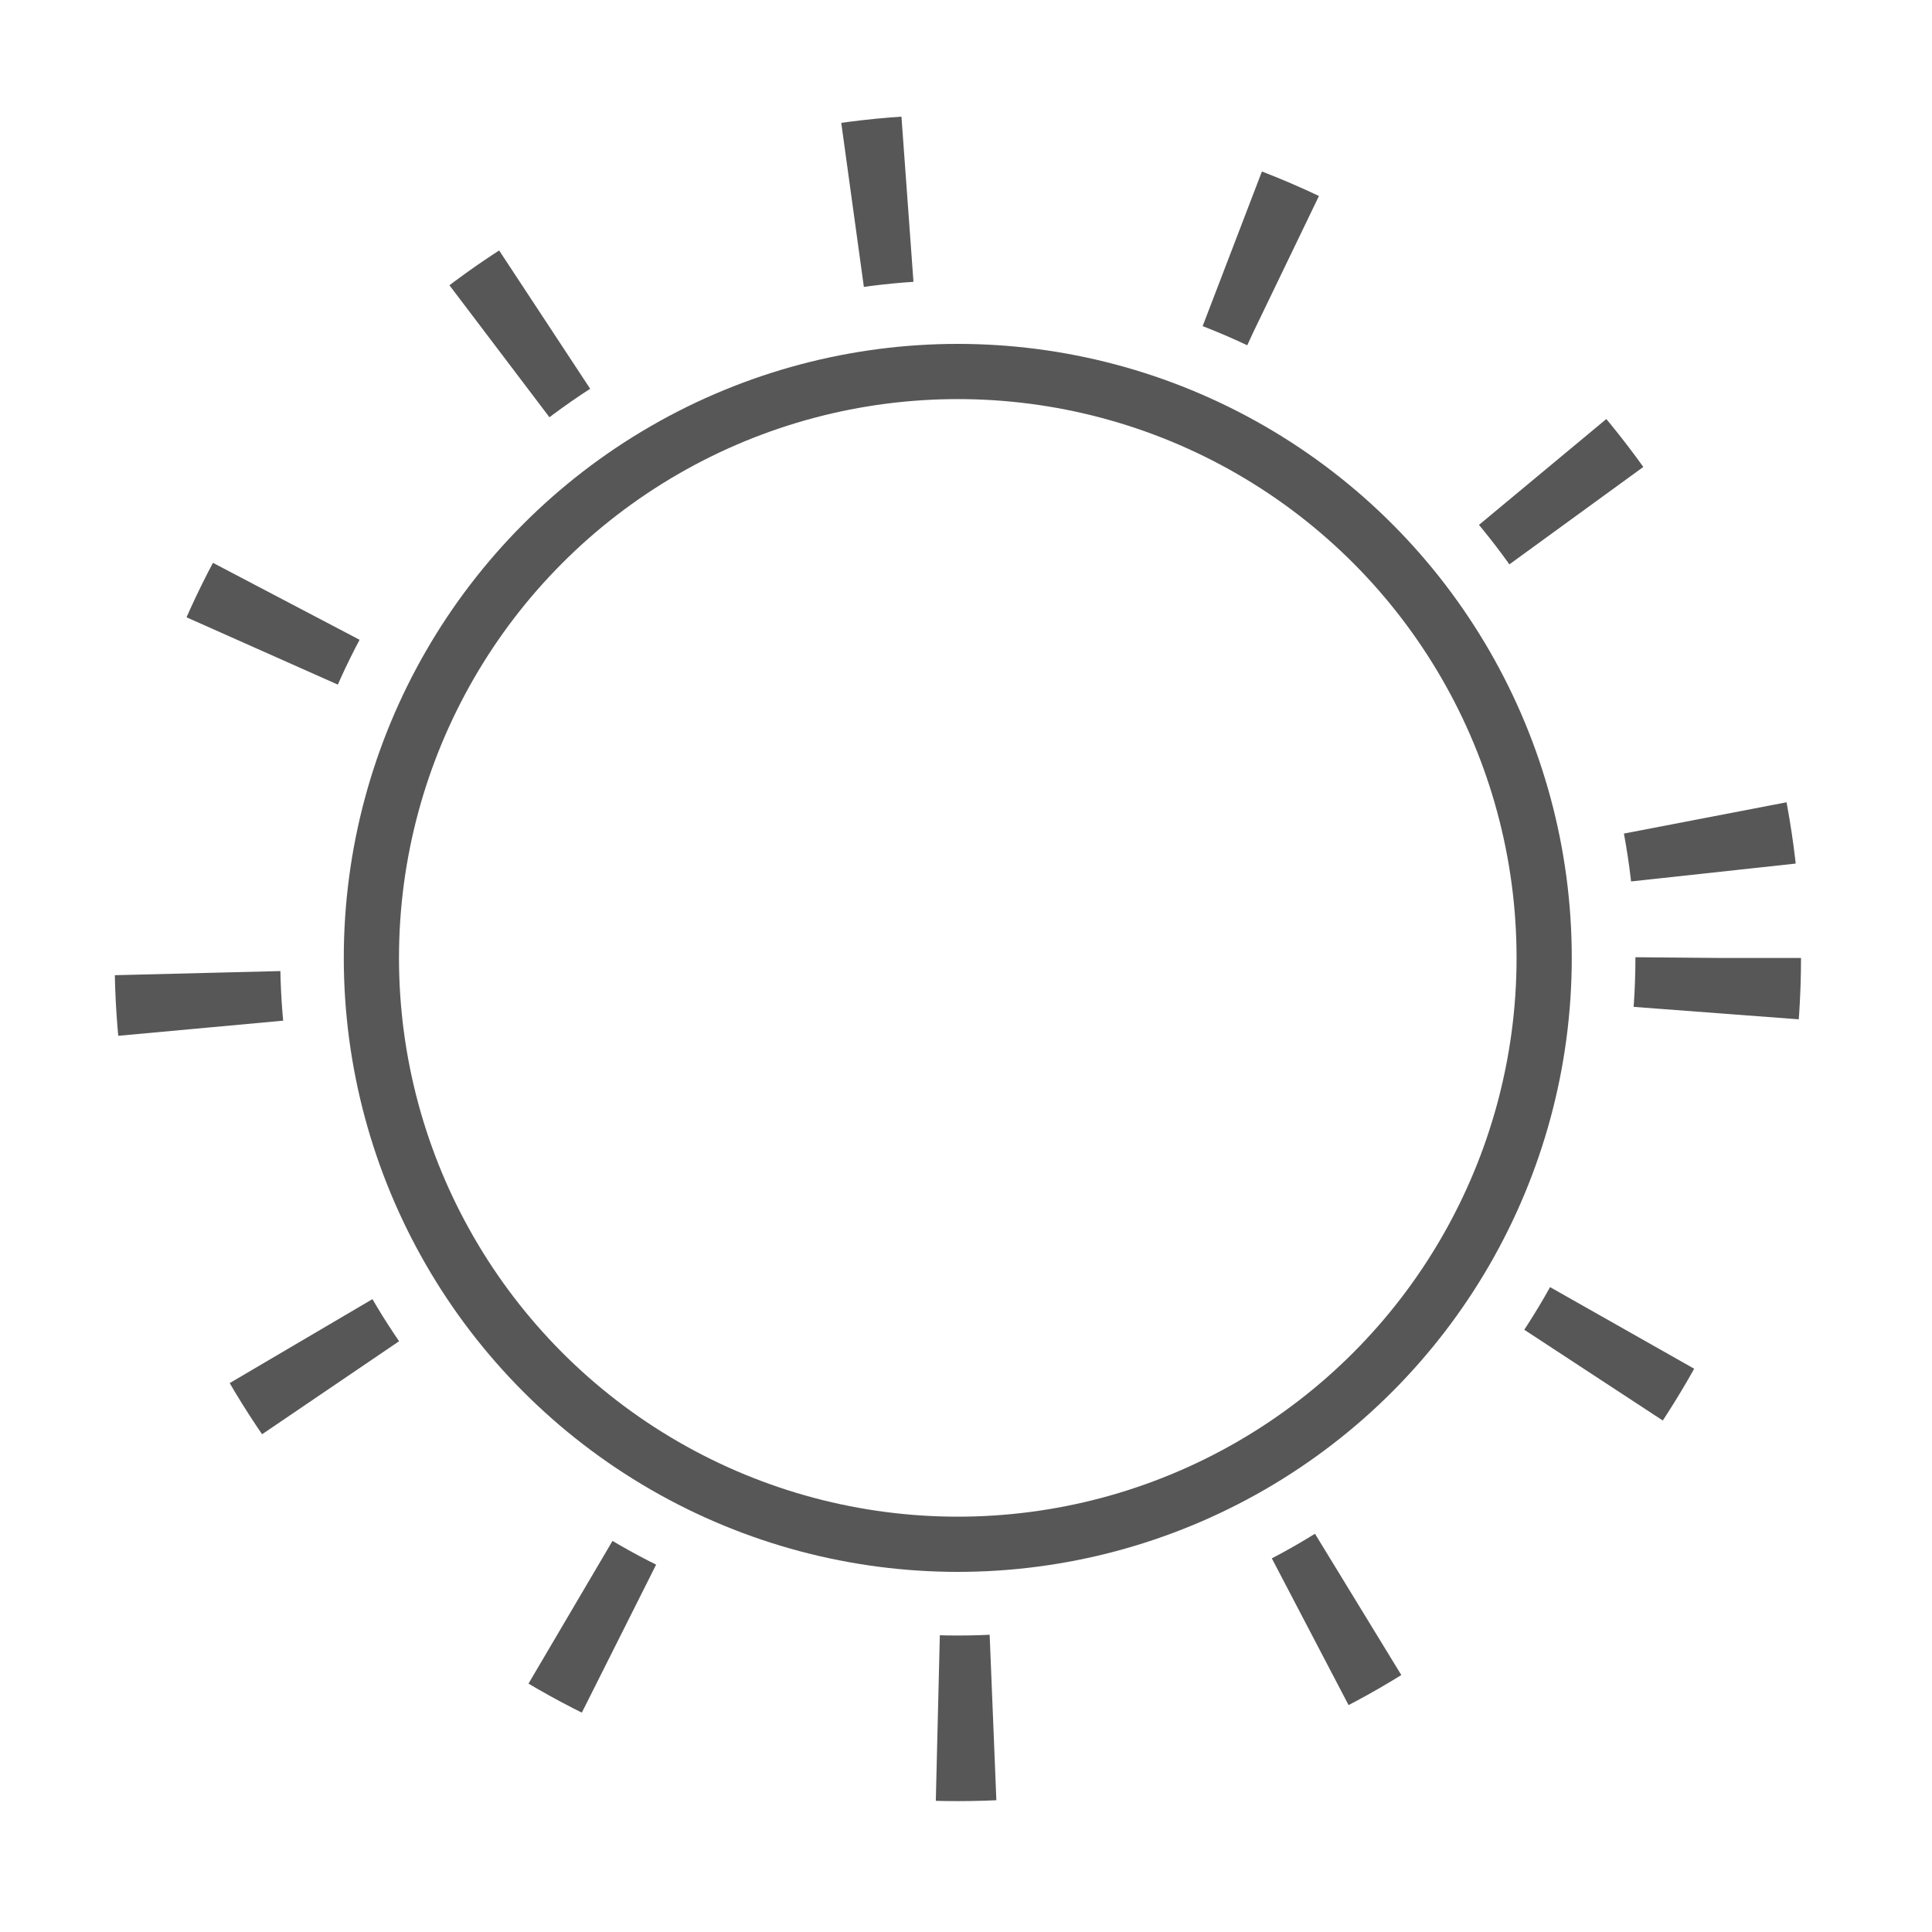
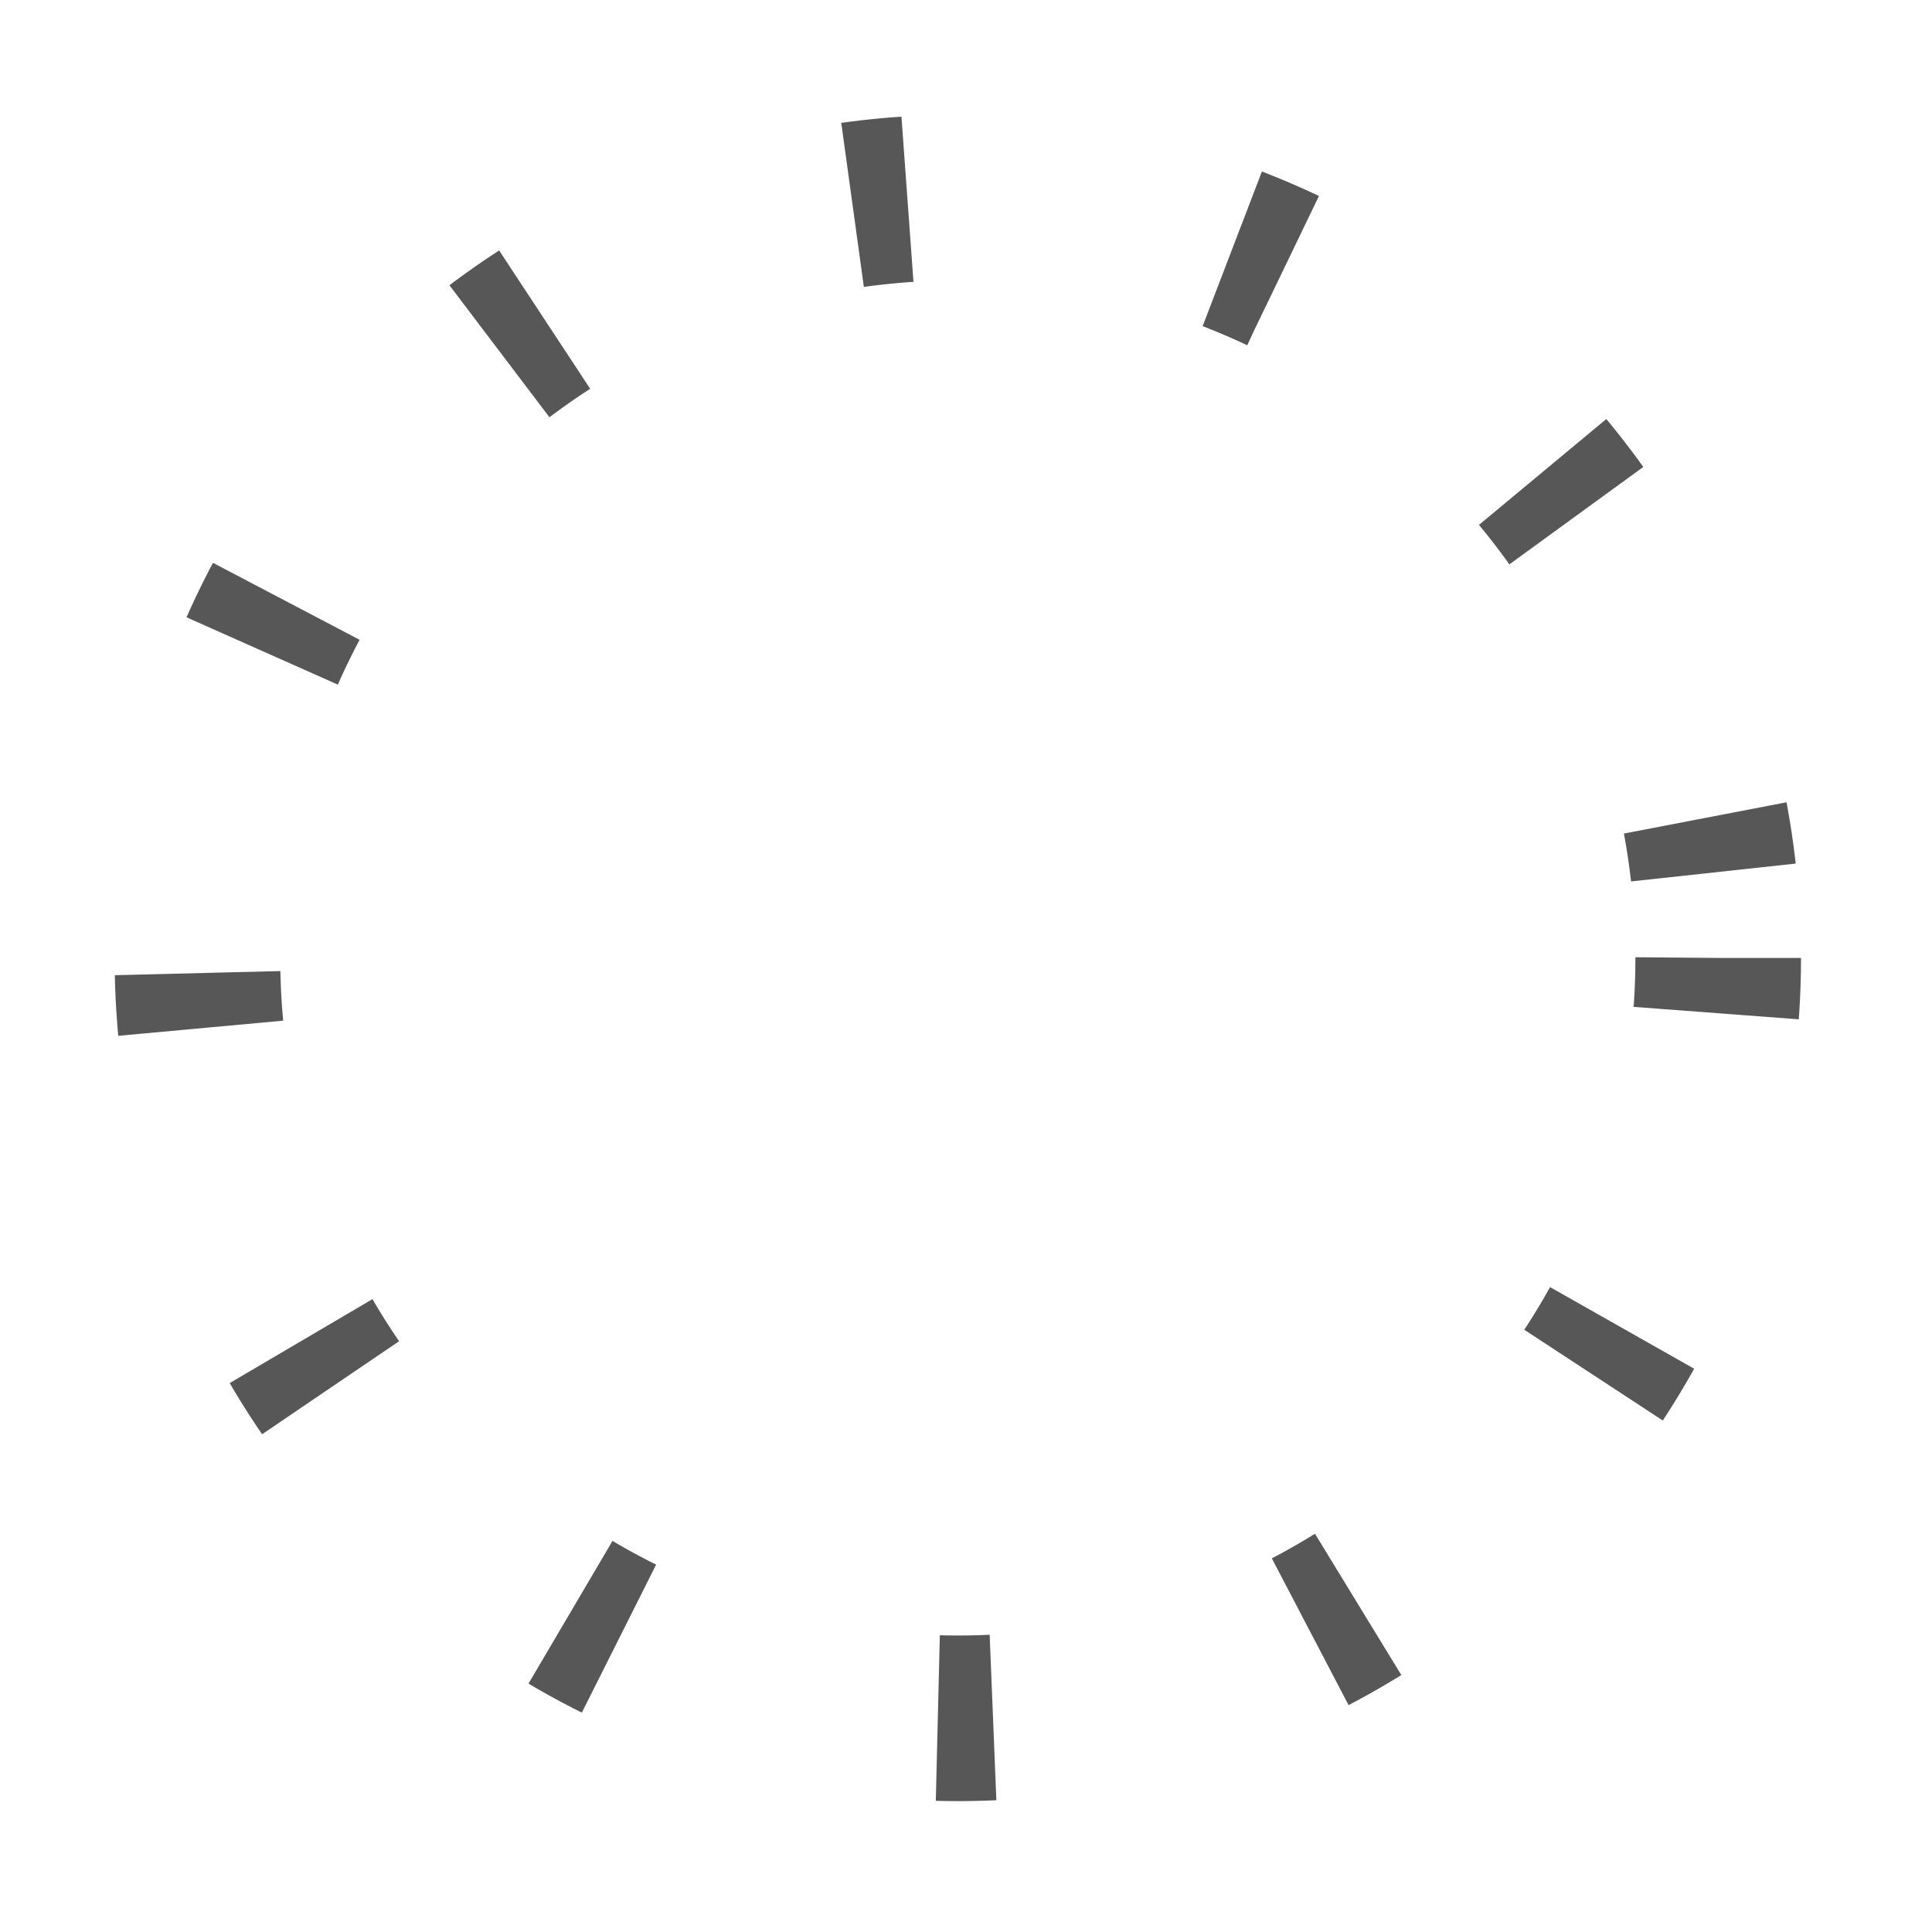
<svg xmlns="http://www.w3.org/2000/svg" width="35" height="35" viewBox="0 0 35 35" fill="none">
-   <circle cx="17.351" cy="17.353" r="10.623" stroke="#575757" />
  <circle cx="17.352" cy="17.354" r="13.775" stroke="#575757" stroke-width="3" stroke-linejoin="round" stroke-dasharray="1 6" />
</svg>